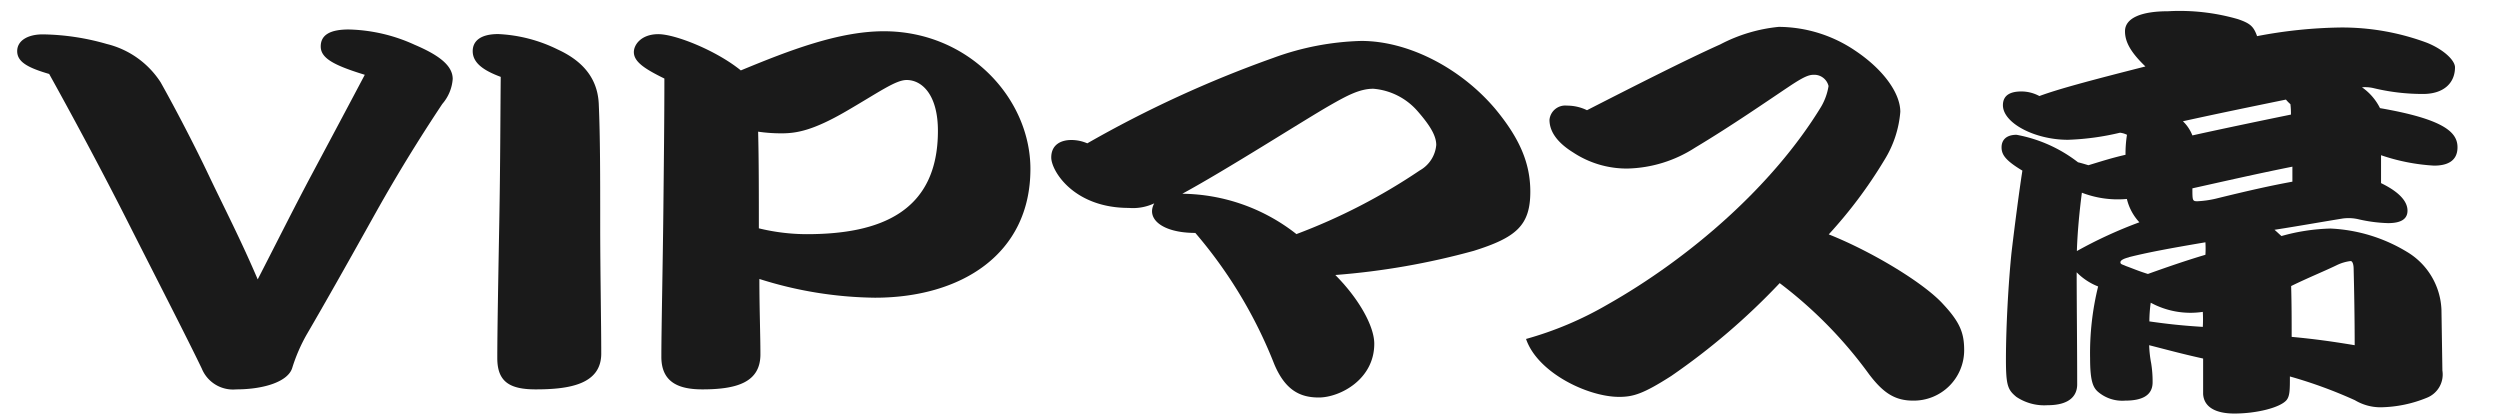
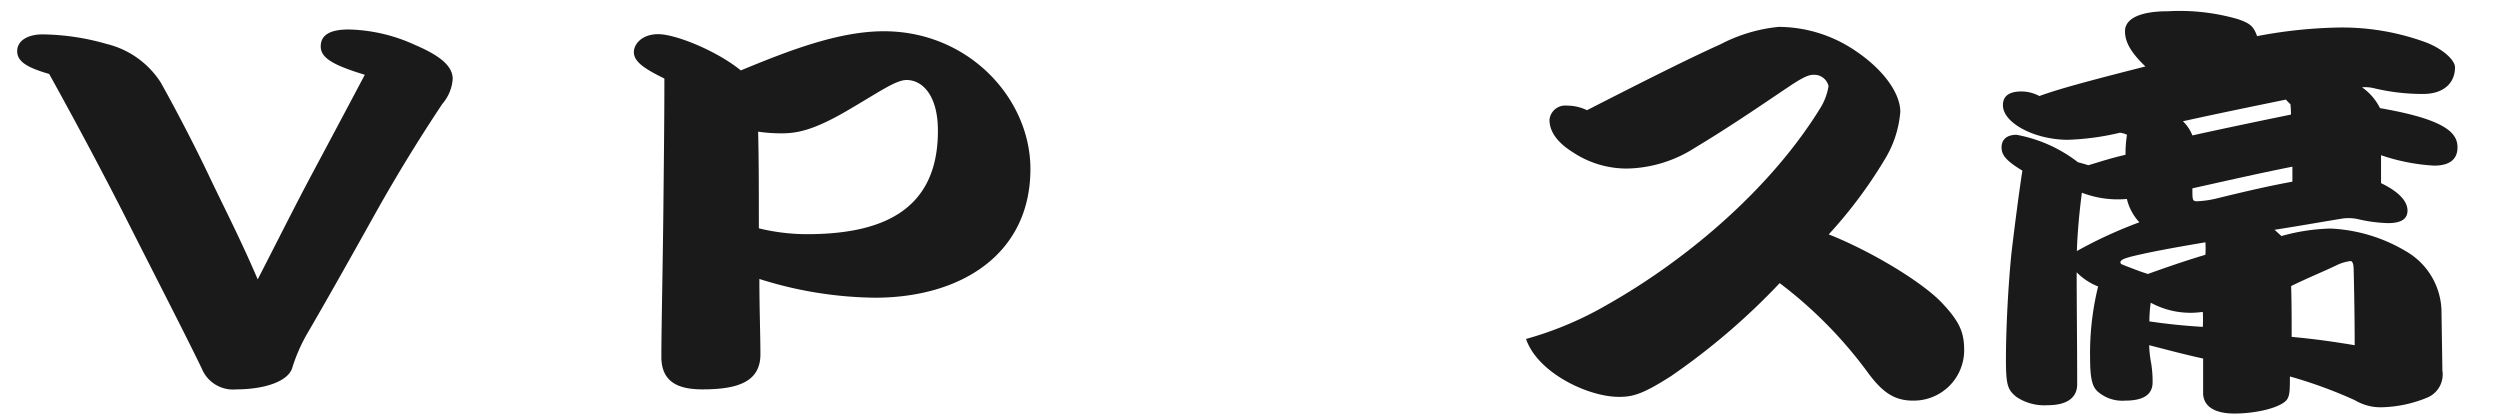
<svg xmlns="http://www.w3.org/2000/svg" id="レイヤー_1" data-name="レイヤー 1" width="240" height="40" viewBox="0 0 240 40">
  <path d="M1.65,4.91c0-1,1-1.61,2.45-1.61a23.16,23.16,0,0,1,6.14.92A8.57,8.57,0,0,1,15.42,7.9c1.06,1.88,3,5.52,4.56,8.8S23.11,23,24.74,26.82c2.16-4.2,3.55-7,5.28-10.24s3.69-6.92,5-9.4c-3-.92-4.23-1.6-4.23-2.72s.92-1.63,2.69-1.63A16,16,0,0,1,39.81,4.3c2.35,1,3.65,2,3.65,3.28a4.1,4.1,0,0,1-1,2.4c-1.06,1.6-3.6,5.44-6.48,10.6s-4.85,8.64-6.53,11.52a16.26,16.26,0,0,0-1.39,3.2c-.38,1.32-2.69,2.08-5.38,2.08a3.24,3.24,0,0,1-3.31-2c-1.44-3-4.37-8.68-7.1-14.08S6.5,10.3,4.72,7.1C2.66,6.5,1.65,5.94,1.65,4.91Z" fill="#1a1a1a" />
-   <path d="M45.38,4.91c0-.92.68-1.64,2.45-1.64a14.34,14.34,0,0,1,5.71,1.48c2,.92,3.8,2.43,3.94,5.19.14,3.08.14,7.12.14,11.6s.1,9.44.1,12.4-3.07,3.44-6.29,3.44c-2.49,0-3.69-.72-3.69-3,0-2.44.09-7.48.19-13s.1-10,.14-14C46.34,6.74,45.38,6,45.38,4.91Z" fill="#1a1a1a" />
  <path d="M60.85,5c0-.72.72-1.72,2.35-1.72s5.57,1.57,7.92,3.48C75.78,4.83,80.53,3,84.85,3,93,3,98.92,9.46,98.92,16.22c0,8.2-6.68,12.36-14.93,12.36a37.91,37.91,0,0,1-11.09-1.8c0,2.8.1,5.36.1,7.24,0,2.68-2.26,3.36-5.57,3.36-2.16,0-3.94-.6-3.94-3.12s.14-9,.19-13.84.1-8.92.1-12.88C61.91,6.62,60.85,5.94,60.85,5Zm12,16.92a19.54,19.54,0,0,0,4.61.56c7,0,12.58-2.12,12.58-9.92,0-3.48-1.54-4.88-3-4.88-1.06,0-2.64,1.16-5.81,3s-4.75,2.12-6.19,2.12a15.19,15.19,0,0,1-2.26-.16C72.85,15.26,72.85,18.78,72.85,21.94Z" fill="#1a1a1a" />
-   <path d="M131.93,33c0,3.44-3.31,5.16-5.33,5.16-1.77,0-3.21-.68-4.27-3.2a44.12,44.12,0,0,0-7.58-12.6c-3.17,0-4.76-1.36-3.94-2.84a4.81,4.81,0,0,1-2.45.44c-5.28,0-7.44-3.56-7.44-4.84s1-1.68,1.92-1.68a3.85,3.85,0,0,1,1.54.32,110.65,110.65,0,0,1,17.85-8.2,26.38,26.38,0,0,1,8.45-1.63c4.52,0,9.51,2.59,12.82,6.47,2.4,2.88,3.41,5.28,3.41,8,0,3.24-1.35,4.4-5.43,5.68a70.29,70.29,0,0,1-13.29,2.32C130.44,28.66,131.93,31.3,131.93,33Zm-7.49-10.52a56.81,56.81,0,0,0,11.86-6.12,3.11,3.11,0,0,0,1.58-2.44c0-.84-.52-1.8-1.82-3.28a6.31,6.31,0,0,0-4.22-2.12c-1.3,0-2.5.64-4.18,1.6-2.64,1.52-9.89,6.16-14.16,8.48A18,18,0,0,1,124.44,22.46Z" fill="#1a1a1a" />
  <path d="M165.15,4.26a15.28,15.28,0,0,1,5.61-1.68,13.2,13.2,0,0,1,7.35,2.29c2.69,1.8,4.32,4.07,4.32,5.87a10.34,10.34,0,0,1-1.54,4.64,44,44,0,0,1-5.33,7.12c4.13,1.64,9.17,4.68,11,6.72,1.64,1.76,2,2.8,2,4.4a4.84,4.84,0,0,1-4.9,4.84c-1.77,0-2.88-.76-4.22-2.52a41.53,41.53,0,0,0-8.59-8.76,64.78,64.78,0,0,1-10.42,8.92c-2.69,1.72-3.65,2-5,2-3,0-7.83-2.32-8.93-5.56a33.23,33.23,0,0,0,7.78-3.28c8-4.52,15.93-11.44,20.54-19a5.7,5.7,0,0,0,.72-2,1.41,1.41,0,0,0-1.44-1.08c-.48,0-1,.24-2.16,1-2.4,1.6-5.62,3.84-9.22,6a12.45,12.45,0,0,1-6.48,2A9.33,9.33,0,0,1,151,14.62c-1.29-.8-2.25-1.84-2.25-3.12a1.52,1.52,0,0,1,1.68-1.36,4.35,4.35,0,0,1,1.92.44C156.89,8.26,161.83,5.75,165.15,4.26Z" fill="#1a1a1a" />
  <path d="M234.47,35.58a2.4,2.4,0,0,1-1.48,2.6,12.15,12.15,0,0,1-4.47.92,4.8,4.8,0,0,1-2.45-.68,44.06,44.06,0,0,0-6.24-2.28c0,1.28,0,1.88-.33,2.28-.63.72-2.88,1.28-5,1.28-1.83,0-2.93-.64-3-1.88,0-.84,0-1.44,0-3.4-2-.44-3.45-.84-5.18-1.28a11,11,0,0,0,.19,1.72,10.74,10.74,0,0,1,.14,1.84c0,1.32-1.1,1.76-2.64,1.76a3.58,3.58,0,0,1-2.64-.88c-.43-.4-.72-1-.72-3.16a26.81,26.81,0,0,1,.77-6.92,5.88,5.88,0,0,1-2.06-1.36c0,2.84.05,7.16.05,10.76,0,1.08-.72,2-2.84,2a4.82,4.82,0,0,1-3-.8c-.82-.68-1-1.08-1-3.6,0-3.12.24-7.36.53-10.2.29-2.48.77-6.16,1.05-7.92-1.67-1-2-1.56-2-2.24s.43-1.2,1.44-1.2a13.65,13.65,0,0,1,5.9,2.64c.34.08.72.2,1,.28,1.2-.36,2.16-.68,3.56-1a11.39,11.39,0,0,1,.14-1.92,2,2,0,0,0-.67-.2,24.91,24.91,0,0,1-5,.68c-3.17,0-6.24-1.6-6.24-3.32,0-1,.77-1.32,1.77-1.32a3.64,3.64,0,0,1,1.73.44c1.73-.64,4.51-1.4,10.18-2.84C204.52,5,204,4,204,3c0-1.28,1.59-1.92,4.13-1.92a20.14,20.14,0,0,1,6.72.76c1.15.4,1.49.67,1.83,1.63a45.42,45.42,0,0,1,8-.83A23.34,23.34,0,0,1,233,4.11c1.67.68,2.68,1.72,2.68,2.35,0,1.48-1.05,2.56-3.07,2.56a20.08,20.08,0,0,1-4.75-.56,3.57,3.57,0,0,0-1.11-.08,5.32,5.32,0,0,1,1.73,2c6.24,1.08,7.44,2.36,7.44,3.76s-1.1,1.76-2.25,1.76a19,19,0,0,1-5.09-1c0,1,0,1.6,0,2.68,1.82.88,2.54,1.8,2.54,2.64s-.67,1.2-1.87,1.2a14.24,14.24,0,0,1-2.79-.36,4.16,4.16,0,0,0-1.58-.08c-2.21.36-4.22.72-6.53,1.08.24.2.48.44.67.6a18.93,18.93,0,0,1,4.71-.72,15.51,15.51,0,0,1,7.34,2.24,6.78,6.78,0,0,1,3.31,5.56ZM199.38,24.1a42.53,42.53,0,0,1,6-2.76,5,5,0,0,1-1.2-2.24,9.6,9.6,0,0,1-4.32-.6C199.62,20.34,199.43,22.38,199.38,24.1Zm5,.6c-.48.12-.82.28-.82.48s.19.2.53.36c.67.24,1.2.48,2.11.76,1.78-.64,3.75-1.32,5.52-1.84a9.63,9.63,0,0,0,0-1.2C208.17,23.86,206.06,24.26,204.33,24.7Zm2,6.16c1.68.24,3.12.4,5.09.52a13.11,13.11,0,0,0,0-1.44,8,8,0,0,1-5-.88C206.39,29.62,206.34,30.26,206.34,30.86ZM210.47,13c2.69-.6,6.91-1.48,9.46-2a7.25,7.25,0,0,0-.05-1,3.53,3.53,0,0,1-.43-.44c-3.12.64-6.63,1.36-9.89,2.08A3.82,3.82,0,0,1,210.47,13Zm9.6,3c-3.4.68-6.72,1.44-9.6,2.08,0,1.16,0,1.24.48,1.24a9.67,9.67,0,0,0,1.73-.24c3.41-.84,5.43-1.28,7.39-1.64ZM220,32.34c2.16.2,3.89.44,6.05.8,0-2.48-.05-5.36-.1-7.32,0-.4-.1-.76-.29-.76a4.24,4.24,0,0,0-1.34.4c-1.15.56-2.74,1.2-4.37,2C220,29.18,220,30.86,220,32.34Z" fill="#1a1a1a" />
</svg>